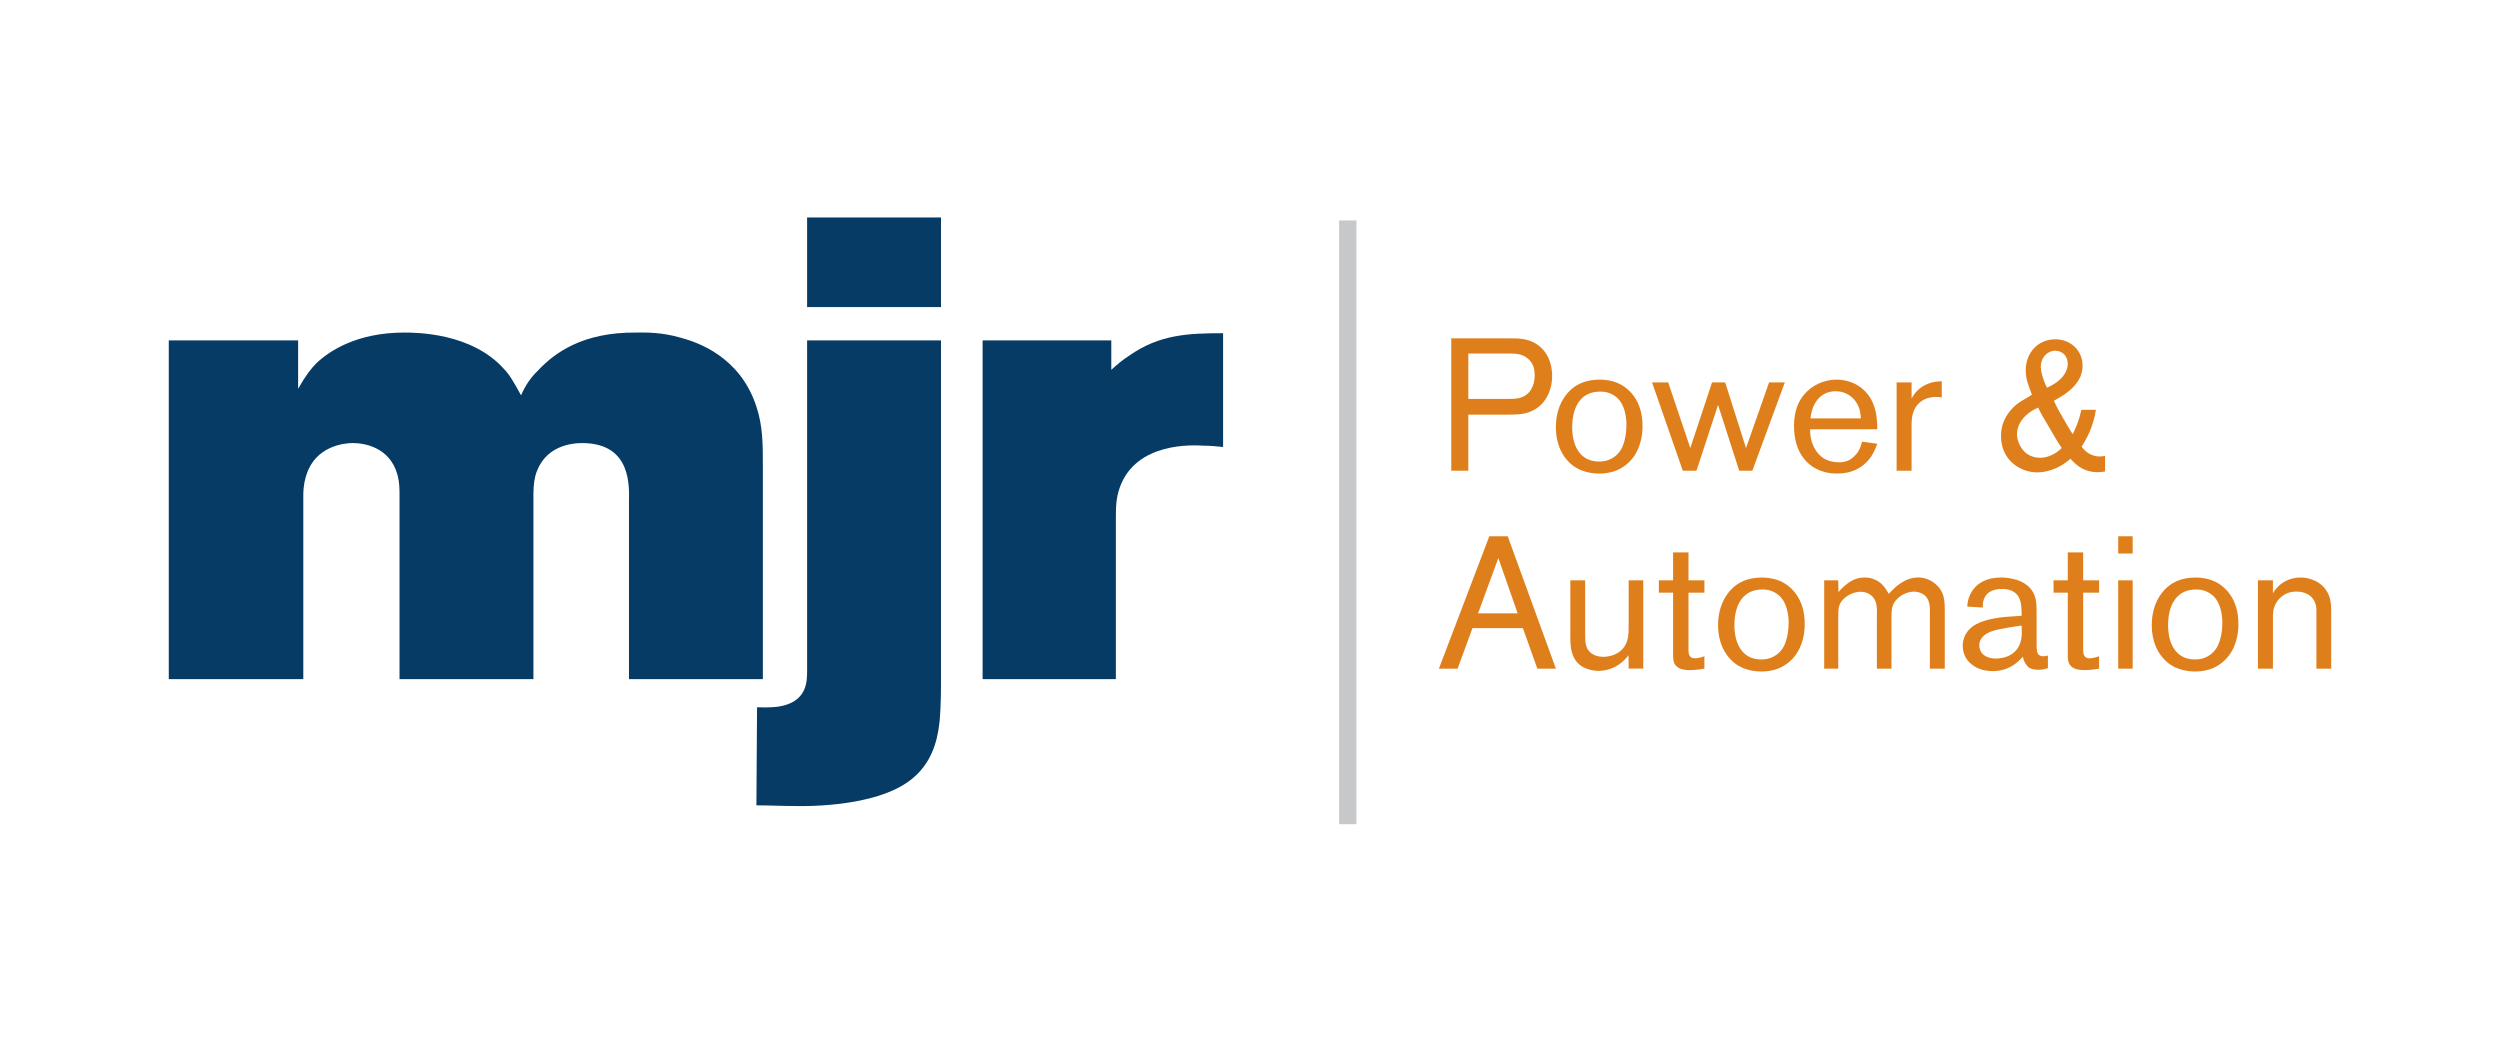
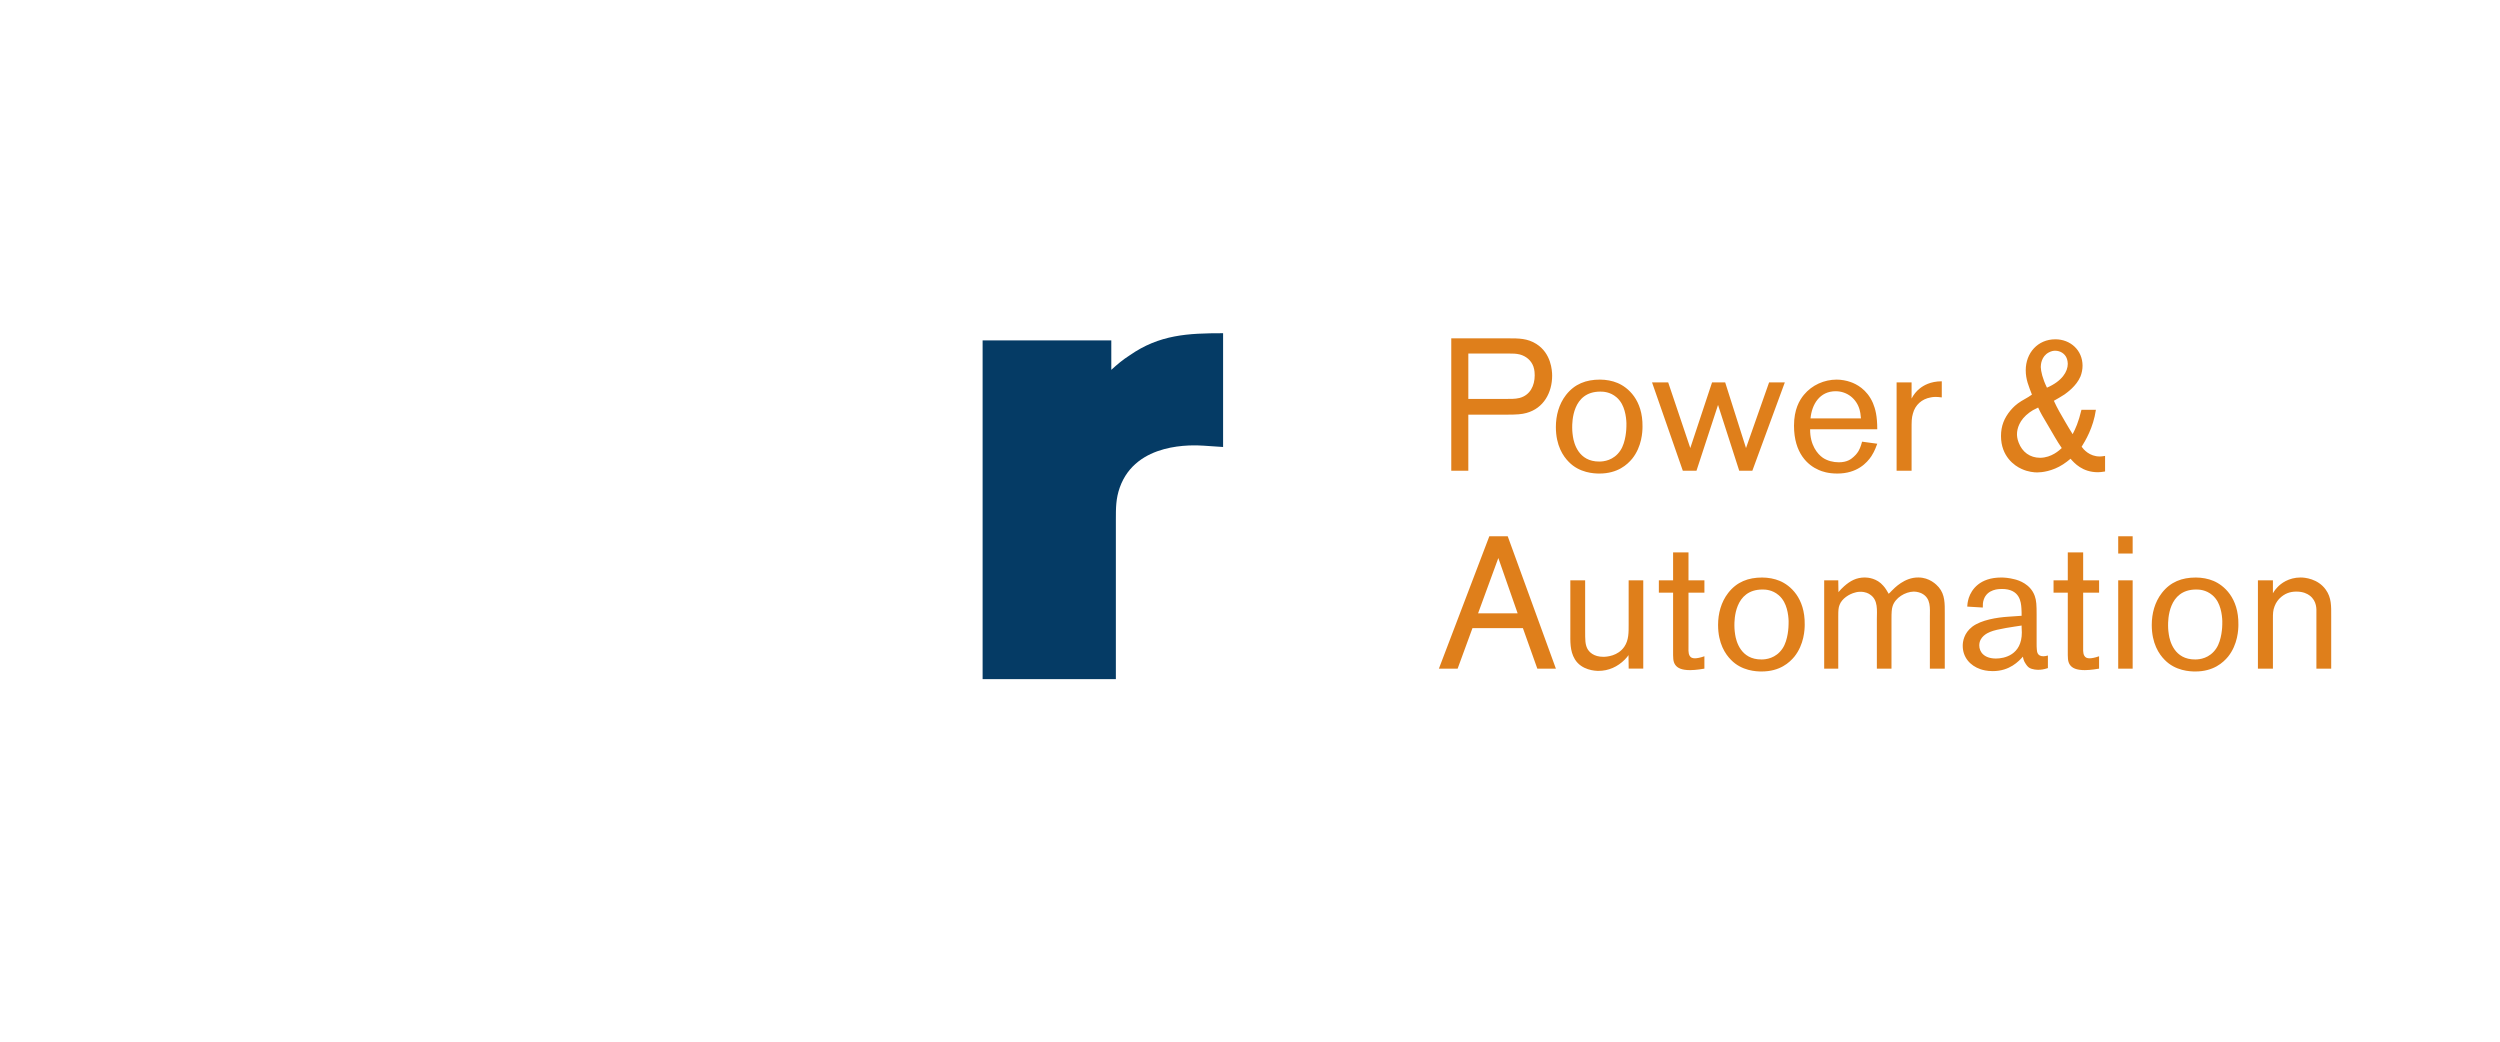
<svg xmlns="http://www.w3.org/2000/svg" width="240" height="100" version="1.1" viewBox="0 0 240 100" xml:space="preserve">
  <title>Group</title>
  <desc>Created with Sketch.</desc>
  <g transform="translate(15.956 20.578)">
    <g id="Group">
      <g fill="#053b65">
-         <path d="m44.426 44.619v-17.013c0-1.255 0.374-5.649-4.493-5.649-0.999 0-3.682 0.25-4.493 3.138-0.187 0.753-0.187 1.381-0.187 2.198v17.327h-12.855v-17.579c0-0.753 0-1.256-0.188-2.009-0.749-2.762-3.308-3.076-4.307-3.076-0.872 0-3.557 0.313-4.43 3.013-0.125 0.377-0.312 1.004-0.312 2.01v17.64h-12.914v-32.518h12.417v4.645c0.748-1.319 1.248-1.946 1.747-2.448 1.311-1.255 3.992-2.95 8.424-2.95 1.123 0 6.49 0 9.608 3.516 0.499 0.502 0.938 1.255 1.622 2.51 0.562-1.318 1.248-2.008 1.687-2.448 1.497-1.57 4.181-3.642 9.422-3.578 0.812 0 2.309-0.063 4.243 0.501 1.623 0.44 5.678 1.821 7.237 6.592 0.624 1.883 0.624 3.641 0.624 5.649v20.529h-12.852" />
-         <path d="m74.256 48.572c-0.125 0.943-0.312 3.705-2.621 5.589-3.557 2.95-11.169 2.637-11.419 2.637-1.187 0-2.371-0.063-3.557-0.063l0.062-9.416c0.249 0 1.123 0.062 2.059-0.062 2.746-0.44 2.746-2.387 2.746-3.452v-31.704h12.854v32.016c0 1.506 0 3.013-0.124 4.455zm-12.73-48.274h12.854v8.601h-12.854z" />
-         <path d="m99.591 22.207c-0.999-0.062-6.49-0.377-8.05 4.018-0.374 1.067-0.374 1.946-0.374 3.076v15.318h-12.792v-32.518h12.354v2.825c0.624-0.565 1.062-0.941 1.747-1.381 2.871-2.009 5.616-2.135 8.985-2.135v10.923c-0.623-0.063-1.246-0.126-1.87-0.126" />
+         <path d="m99.591 22.207c-0.999-0.062-6.49-0.377-8.05 4.018-0.374 1.067-0.374 1.946-0.374 3.076v15.318h-12.792v-32.518h12.354v2.825c0.624-0.565 1.062-0.941 1.747-1.381 2.871-2.009 5.616-2.135 8.985-2.135v10.923" />
      </g>
-       <path d="m112.6 0.583h1.661v57.962h-1.661z" fill="#c7c8ca" />
      <path id="Power-_x26_" d="m133.05 15.485c0-0.486-0.092-2.142-1.513-3.042-0.846-0.54-1.691-0.54-2.684-0.54h-5.487v12.708h1.637v-5.382h3.672c0.972 0 1.458-0.036 1.908-0.162 1.656-0.449 2.467-1.962 2.467-3.582zm-1.674-0.035c0 0.99-0.434 1.908-1.459 2.178-0.449 0.108-0.899 0.09-1.366 0.09h-3.547v-4.356h3.926c0.376 0 0.646 0 1.025 0.09 0.592 0.162 1.079 0.558 1.295 1.152 0.126 0.359 0.126 0.72 0.126 0.846zm10.349 4.932c0.037-2.574-1.403-3.78-2.395-4.194-0.503-0.216-1.114-0.324-1.69-0.324-1.332 0-2.432 0.414-3.26 1.476-0.682 0.882-0.972 1.979-0.972 3.078 0 1.782 0.703 2.808 1.241 3.348 1.028 1.062 2.431 1.116 2.936 1.116 1.765 0 2.682-0.864 3.148-1.422 0.939-1.17 0.992-2.61 0.992-3.078zm-1.546-0.018c0 0.18-0.037 1.494-0.578 2.304-0.646 0.972-1.619 1.062-2.016 1.062-2.018 0.018-2.448-1.782-2.539-2.394-0.017-0.126-0.071-0.45-0.071-0.864 0-0.486-0.017-3.456 2.7-3.456 0.271 0 0.938 0.018 1.549 0.54 0.197 0.162 0.396 0.414 0.521 0.648 0.451 0.828 0.451 1.925 0.434 2.16zm15.208-4.23h-1.511l-2.215 6.3-1.999-6.3h-1.261l-2.088 6.3-2.122-6.3h-1.55l2.954 8.478h1.312l2.069-6.318 2.034 6.318h1.26zm8.875 5.886-1.458-0.198c-0.037 0.108-0.125 0.522-0.342 0.9-0.162 0.27-0.379 0.486-0.47 0.558-0.251 0.234-0.646 0.522-1.422 0.522-0.538 0-1.099-0.144-1.529-0.432-0.521-0.36-1.241-1.224-1.225-2.736h6.445c0-1.278-0.183-1.962-0.416-2.52-0.575-1.332-1.62-1.836-2.142-2.016-0.396-0.144-0.9-0.234-1.332-0.234-1.206 0-2.377 0.522-3.15 1.458-0.431 0.522-0.953 1.404-0.953 2.97 0 2.646 1.331 3.798 2.377 4.248 0.322 0.144 0.899 0.342 1.781 0.342 1.906 0 2.844-1.026 3.276-1.674 0.327-0.504 0.487-1.008 0.56-1.188zm-1.566-2.43h-4.842c0.125-1.35 0.88-2.61 2.412-2.61 1.113 0 2.017 0.738 2.302 1.782 0.057 0.197 0.091 0.396 0.128 0.828zm7.759-2.016v-1.548c-1.101 0-1.767 0.414-2.107 0.684-0.343 0.27-0.594 0.594-0.792 0.972v-1.548h-1.438v8.478h1.438v-3.924c0-0.828 0-1.134 0.128-1.566 0.214-0.828 0.862-1.404 1.709-1.548 0.251-0.054 0.54-0.073 1.062 0zm15.676 7.11v-1.494c-0.233 0.036-0.377 0.054-0.504 0.054-1.006 0-1.564-0.684-1.746-0.936 0.344-0.558 1.116-1.8 1.369-3.546h-1.386c-0.289 1.206-0.576 1.818-0.847 2.34-0.251-0.396-0.469-0.774-0.703-1.17-0.395-0.666-0.791-1.35-1.098-2.034 0.342-0.198 0.701-0.396 1.025-0.612 0.217-0.162 1.135-0.792 1.53-1.728 0.126-0.324 0.198-0.684 0.198-1.026 0-1.494-1.17-2.538-2.609-2.538-1.693 0-2.845 1.314-2.845 2.97 0 0.9 0.288 1.53 0.595 2.34-0.434 0.324-0.919 0.522-1.35 0.846-0.128 0.09-0.396 0.306-0.703 0.666-0.611 0.738-0.917 1.494-0.917 2.466 0 1.962 1.312 2.862 1.962 3.15 0.646 0.306 1.26 0.342 1.512 0.342 0.431 0 1.459-0.108 2.484-0.774 0.251-0.162 0.484-0.342 0.718-0.54 0.36 0.414 1.137 1.296 2.63 1.296 0.129-1e-3 0.397-0.019 0.685-0.072zm-3.581-10.332c0 0.738-0.541 1.656-1.999 2.286-0.431-0.882-0.576-1.566-0.593-1.98 0-0.234 0.054-1.026 0.771-1.404 0.271-0.144 0.47-0.162 0.612-0.162 0.487 0 0.92 0.27 1.1 0.702 0.092 0.233 0.109 0.45 0.109 0.558zm-0.576 8.082c-0.234 0.216-0.973 0.918-2.07 0.936-0.99 0-1.729-0.558-2.068-1.458-0.146-0.36-0.162-0.666-0.162-0.81 0-0.504 0.215-1.368 1.205-2.088 0.197-0.144 0.396-0.27 0.828-0.468 0.27 0.594 0.414 0.81 1.007 1.818 0.413 0.683 0.791 1.404 1.26 2.07zm-48.565 21.177-4.625-12.709h-1.764l-4.842 12.709h1.798l1.424-3.889h4.842l1.385 3.889zm-3.671-5.308h-3.8l1.945-5.311zm12.059 5.308v-8.479h-1.403v4.248c0 0.721 0.02 1.493-0.414 2.124-0.611 0.899-1.69 0.972-2.017 0.972-0.917 0-1.366-0.449-1.547-0.81-0.198-0.414-0.198-0.812-0.198-1.711v-4.823h-1.422v4.969c0 0.881-0.054 1.799 0.433 2.608 0.647 1.062 1.961 1.117 2.269 1.117 0.972 0 1.836-0.396 2.521-1.08 0.196-0.198 0.288-0.324 0.36-0.433l0.018 1.295h1.401v3e-3zm5.869 0v-1.188c-0.396 0.144-0.736 0.197-0.898 0.197-0.233 0-0.416-0.054-0.523-0.252-0.144-0.252-0.106-0.595-0.106-1.188v-4.86h1.529v-1.188h-1.529v-2.682h-1.478v2.683h-1.367v1.188h1.367v5.509c0 0.737-0.018 1.08 0.198 1.403 0.217 0.324 0.631 0.521 1.438 0.521 0.558 2e-3 1.261-0.125 1.369-0.143zm9.63-4.229c0.036-2.573-1.403-3.78-2.396-4.194-0.504-0.215-1.115-0.324-1.691-0.324-1.332 0-2.429 0.414-3.258 1.478-0.684 0.882-0.972 1.979-0.972 3.078 0 1.781 0.702 2.808 1.242 3.349 1.024 1.062 2.429 1.115 2.934 1.115 1.765 0 2.683-0.863 3.149-1.423 0.938-1.172 0.992-2.611 0.992-3.079zm-1.549-0.019c0 0.18-0.034 1.494-0.575 2.305-0.646 0.973-1.619 1.062-2.017 1.062-2.017 0.019-2.446-1.783-2.538-2.395-0.017-0.127-0.071-0.449-0.071-0.863 0-0.486-0.019-3.457 2.7-3.457 0.271 0 0.938 0.019 1.547 0.541 0.199 0.162 0.396 0.414 0.521 0.646 0.453 0.829 0.453 1.927 0.433 2.161zm14.995 4.248v-5.311c0-0.9 0.035-1.781-0.576-2.502-0.232-0.271-0.898-0.938-1.961-0.938-1.334-0.018-2.305 1.027-2.559 1.279-0.088 0.09-0.18 0.197-0.288 0.287-0.159-0.27-0.304-0.539-0.521-0.773-0.612-0.721-1.475-0.793-1.763-0.793-0.829 0-1.405 0.324-2 0.847-0.217 0.198-0.358 0.343-0.54 0.56l-0.018-1.135h-1.351v8.479h1.351v-5.039c0-0.559 0.018-0.811 0.125-1.08 0.216-0.596 0.918-1.045 1.495-1.188 0.233-0.072 0.431-0.072 0.521-0.072 0.468 0 0.772 0.162 0.917 0.271 0.793 0.521 0.648 1.548 0.648 2.341v4.77h1.404v-4.77c0-0.613 0.018-0.955 0.107-1.226 0.252-0.81 1.205-1.386 2.033-1.404 0.359 0 0.666 0.127 0.773 0.181 0.899 0.469 0.773 1.422 0.773 2.25v4.969h1.426v-3e-3zm9.9-0.052v-1.207c-0.163 0.037-0.252 0.072-0.434 0.072-0.592 0-0.611-0.449-0.629-0.648-0.02-0.18-0.02-0.377-0.02-0.557v-2.773c0-0.936-0.019-1.366-0.181-1.817-0.413-1.151-1.546-1.493-1.888-1.584-0.612-0.161-1.082-0.181-1.333-0.181-2.052 0-2.846 1.152-3.113 1.964-0.107 0.358-0.146 0.666-0.146 0.827l1.494 0.091c0-0.289 0-0.486 0.089-0.757 0.343-1.026 1.479-1.026 1.746-1.026 1.729 0 1.837 1.261 1.874 1.873 0.018 0.233 0.018 0.468 0.018 0.701l-1.296 0.09c-1.079 0.071-2.574 0.308-3.438 0.955-0.812 0.629-0.919 1.438-0.919 1.836 0 1.099 0.703 1.908 1.71 2.25 0.217 0.071 0.595 0.181 1.172 0.181 1.637 0 2.501-0.955 2.896-1.388 0.037 0.181 0.055 0.396 0.288 0.722 0.034 0.053 0.144 0.215 0.288 0.323 0.322 0.216 0.826 0.216 0.899 0.216 0.24-1e-3 0.49-0.021 0.923-0.163zm-2.502-3.42c0 2.178-1.711 2.502-2.484 2.502-1.135 0-1.602-0.631-1.602-1.262 0-0.826 0.773-1.188 1.043-1.295 0.666-0.289 2.357-0.504 3.023-0.611v0.161c1e-3 0.161 0.02 0.343 0.02 0.505zm7.415 3.472v-1.188c-0.396 0.144-0.738 0.197-0.899 0.197-0.232 0-0.413-0.054-0.521-0.252-0.145-0.252-0.108-0.595-0.108-1.188v-4.86h1.53v-1.188h-1.53v-2.682h-1.476v2.683h-1.367v1.188h1.367v5.509c0 0.737-0.017 1.08 0.197 1.403 0.216 0.324 0.631 0.521 1.44 0.521 0.558 2e-3 1.261-0.125 1.367-0.143zm3.224-11.05v-1.656h-1.387v1.656zm0 11.05v-8.479h-1.387v8.479zm10.15-4.229c0.037-2.573-1.404-3.78-2.393-4.194-0.504-0.215-1.117-0.324-1.691-0.324-1.333 0-2.433 0.414-3.26 1.478-0.686 0.882-0.972 1.979-0.972 3.078 0 1.781 0.7 2.808 1.24 3.349 1.026 1.062 2.433 1.115 2.937 1.115 1.764 0 2.681-0.863 3.148-1.423 0.939-1.172 0.991-2.611 0.991-3.079zm-1.546-0.019c0 0.18-0.036 1.494-0.577 2.305-0.646 0.973-1.618 1.062-2.015 1.062-2.018 0.019-2.449-1.783-2.539-2.395-0.019-0.127-0.072-0.449-0.072-0.863 0-0.486-0.018-3.457 2.7-3.457 0.271 0 0.937 0.019 1.55 0.541 0.197 0.162 0.396 0.414 0.521 0.646 0.449 0.829 0.449 1.927 0.432 2.161zm10.456 4.248v-5.059c0-0.918 0.038-1.746-0.521-2.521-0.755-1.061-2.032-1.17-2.411-1.17-1.17 0-1.908 0.595-2.214 0.918-0.089 0.091-0.271 0.289-0.449 0.595v-1.241h-1.44v8.479h1.44v-4.824c0-0.414 0-0.773 0.161-1.17 0.145-0.396 0.396-0.666 0.505-0.773 0.449-0.432 0.954-0.631 1.584-0.631 0.666 0 1.062 0.217 1.278 0.379 0.719 0.54 0.646 1.367 0.646 1.619v5.4h1.421z" fill="#df7f1b" />
    </g>
  </g>
</svg>